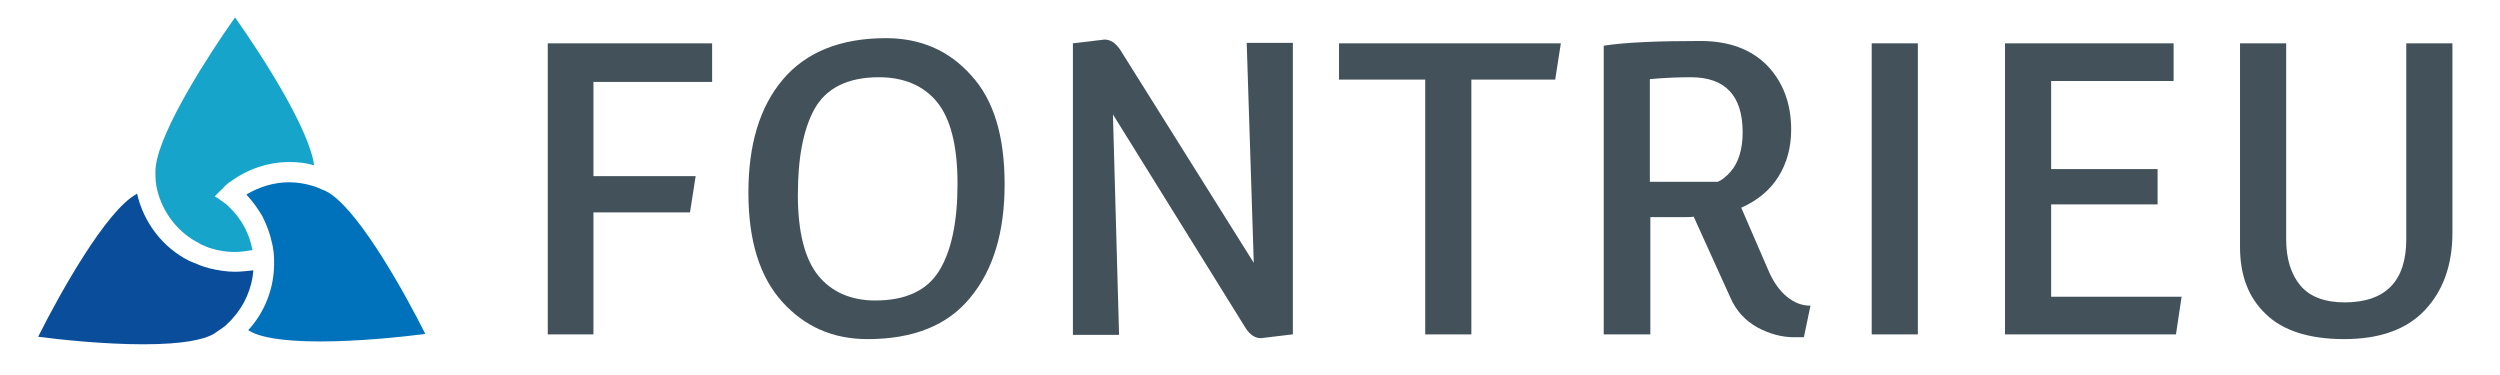
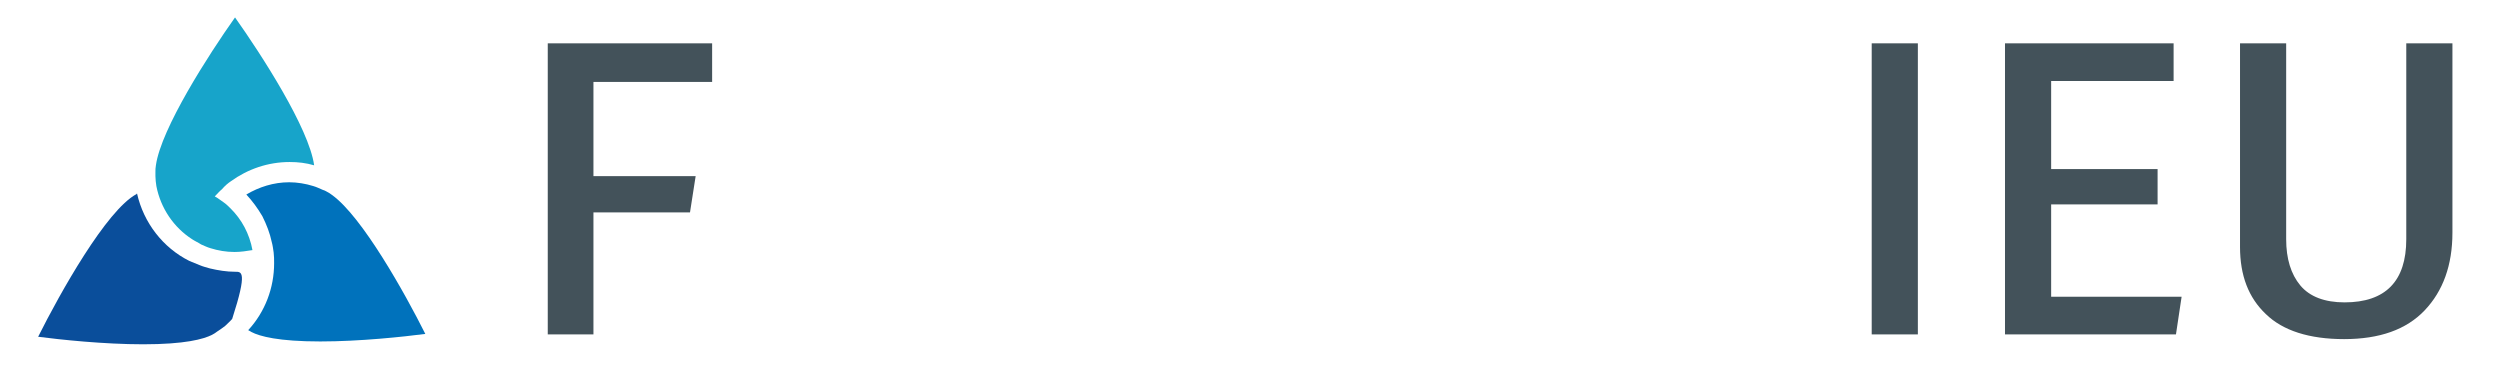
<svg xmlns="http://www.w3.org/2000/svg" version="1.1" id="Calque_1" x="0px" y="0px" viewBox="0 0 530.8 79.7" style="enable-background:new 0 0 530.8 79.7;" xml:space="preserve">
  <style type="text/css">
	.st0{fill:#0A4E9B;}
	.st1{fill:#17A4CA;}
	.st2{fill:#0072BC;}
	.st3{fill:#43525A;}
</style>
  <g>
-     <path class="st0" d="M49.9,57.7c-1.8,0-3.6-0.3-5.3-0.7c-0.7-0.2-1.5-0.4-2.2-0.7c-0.7-0.3-1.5-0.6-2.2-0.9   c-5.6-2.8-9.7-8.1-11.1-14.3c0,0-0.1,0-0.1,0.1c-6.4,3.4-16.3,21.1-20.9,30.3c4.6,0.6,13.9,1.6,22.3,1.6c8.9,0,12.8-1.1,14.6-2   c0.4-0.2,0.7-0.4,1.1-0.7c0.6-0.4,1.2-0.8,1.7-1.2c0.5-0.5,1.1-1,1.5-1.5c2.6-2.8,4.2-6.5,4.5-10.3C52.6,57.5,51.3,57.7,49.9,57.7z   " />
+     <path class="st0" d="M49.9,57.7c-1.8,0-3.6-0.3-5.3-0.7c-0.7-0.2-1.5-0.4-2.2-0.7c-0.7-0.3-1.5-0.6-2.2-0.9   c-5.6-2.8-9.7-8.1-11.1-14.3c0,0-0.1,0-0.1,0.1c-6.4,3.4-16.3,21.1-20.9,30.3c4.6,0.6,13.9,1.6,22.3,1.6c8.9,0,12.8-1.1,14.6-2   c0.4-0.2,0.7-0.4,1.1-0.7c0.6-0.4,1.2-0.8,1.7-1.2c0.5-0.5,1.1-1,1.5-1.5C52.6,57.5,51.3,57.7,49.9,57.7z   " />
    <path class="st1" d="M49,38.5c3.6-2.6,7.9-4.1,12.5-4.1c1.8,0,3.5,0.2,5.2,0.7c-1.1-7.9-11.2-23.5-16.8-31.4   c-5.6,7.9-15.7,23.6-16.8,31.4C33,35.6,33,36.1,33,36.5c0,0.3,0,0.6,0,0.9c0,0.7,0.1,1.4,0.2,2.1c0.9,4.7,3.7,8.8,7.6,11.3   c0.6,0.4,1.3,0.7,1.9,1.1c0.7,0.3,1.3,0.6,2,0.8c1.6,0.5,3.3,0.8,5.1,0.8c1.3,0,2.6-0.2,3.8-0.4c-0.3-1.7-0.9-3.4-1.7-4.9   c-0.8-1.5-1.8-2.8-2.9-3.9c-0.5-0.5-1-1-1.6-1.4c-0.6-0.4-1.2-0.9-1.8-1.2c0.5-0.5,1-1.1,1.5-1.5C47.8,39.4,48.4,38.9,49,38.5z" />
    <path class="st2" d="M70.5,41.4c-0.4-0.3-0.7-0.5-1.1-0.7c-0.3-0.2-0.6-0.3-0.9-0.4c-0.7-0.3-1.3-0.6-2-0.8   c-1.6-0.5-3.4-0.8-5.1-0.8c-3.3,0-6.4,1-9.1,2.6c1.3,1.4,2.4,2.9,3.4,4.6c0.9,1.8,1.6,3.6,2,5.5c0.2,0.7,0.3,1.5,0.4,2.2   c0.1,0.8,0.1,1.5,0.1,2.3c0,5.2-1.9,10.3-5.5,14.2c0.2,0.1,0.5,0.3,0.7,0.4c1.7,0.9,5.7,2,14.6,2c8.4,0,17.7-1,22.3-1.6   C86,62.3,76.9,46,70.5,41.4z" />
  </g>
  <g>
    <g>
      <path class="st3" d="M116.3,71V9.2h34.9v8.2h-25.2v20h21.7l-1.2,7.7h-20.5V71H116.3z" />
-       <path class="st3" d="M184.2,72c-7.3,0-13.3-2.6-18.1-7.9c-4.8-5.3-7.2-13-7.2-23.2c0-10.2,2.4-18.2,7.3-24    c4.9-5.8,12.2-8.8,21.9-8.8c7.3,0,13.4,2.6,18.1,7.9c4.8,5.2,7.1,12.9,7.1,23.1c0,10.2-2.4,18.2-7.3,24.1    C201.2,69.1,193.9,72,184.2,72z M185.8,63.8c6.5,0,11-2.1,13.6-6.3c2.6-4.2,3.9-10.4,3.9-18.5c0-8.1-1.5-13.9-4.4-17.4    c-2.9-3.5-7.1-5.2-12.3-5.2c-6.6,0-11.2,2.3-13.7,6.8c-2.3,4.2-3.5,10.2-3.5,18.2c0,7.9,1.5,13.7,4.4,17.2    C176.6,62,180.7,63.8,185.8,63.8z" />
-       <path class="st3" d="M274.4,71l-6.7,0.8c-1.2,0-2.3-0.7-3.2-2.1l-28.2-45.4l1.3,46.8h-9.8V9.2l6.7-0.8c1.3,0,2.3,0.7,3.3,2.1    l28.4,45.3l-1.5-46.7h9.8V71z" />
-       <path class="st3" d="M302.6,71V16.9h-18.3V9.2h47.1l-1.2,7.7h-17.8V71H302.6z" />
-       <path class="st3" d="M340.5,71V9.7c4.5-0.7,11.3-1,20.5-1c6.2,0,10.9,1.8,14.3,5.3c3.3,3.5,5,8,5,13.5c0,3.8-0.9,7.1-2.7,10    c-1.8,2.9-4.5,5.1-7.9,6.6l5.8,13.4c1,2.3,2.3,4.2,3.9,5.5s3.2,1.9,5,1.9l-1.4,6.7h-2.1c-2.6,0-5.2-0.7-7.8-2.1    c-2.5-1.4-4.5-3.5-5.7-6.3L359.6,46c-0.5,0.1-1.2,0.1-2.2,0.1h-7V71H340.5z M350.3,38.6h14.4c0.8-0.3,1.7-1,2.7-2.1    c1.7-1.9,2.6-4.8,2.6-8.4c0-7.8-3.7-11.7-11-11.7c-2.5,0-5.4,0.1-8.7,0.4V38.6z" />
      <path class="st3" d="M397.4,71V9.2h9.8V71H397.4z" />
      <path class="st3" d="M425.7,71V9.2h35.8v8h-26v18.7h22.6v7.5h-22.6V63h27.7l-1.2,8H425.7z" />
      <path class="st3" d="M475.6,52.4V9.2h9.8v41.6c0,4.1,1,7.4,3,9.8c2,2.4,5.2,3.6,9.4,3.6c8.7,0,13.1-4.5,13.1-13.4V9.2h9.8v40.2    c0,6.9-2,12.4-5.9,16.5s-9.6,6.1-17.1,6.1c-7.4,0-13-1.8-16.6-5.3C477.4,63.2,475.6,58.5,475.6,52.4z" />
    </g>
  </g>
</svg>